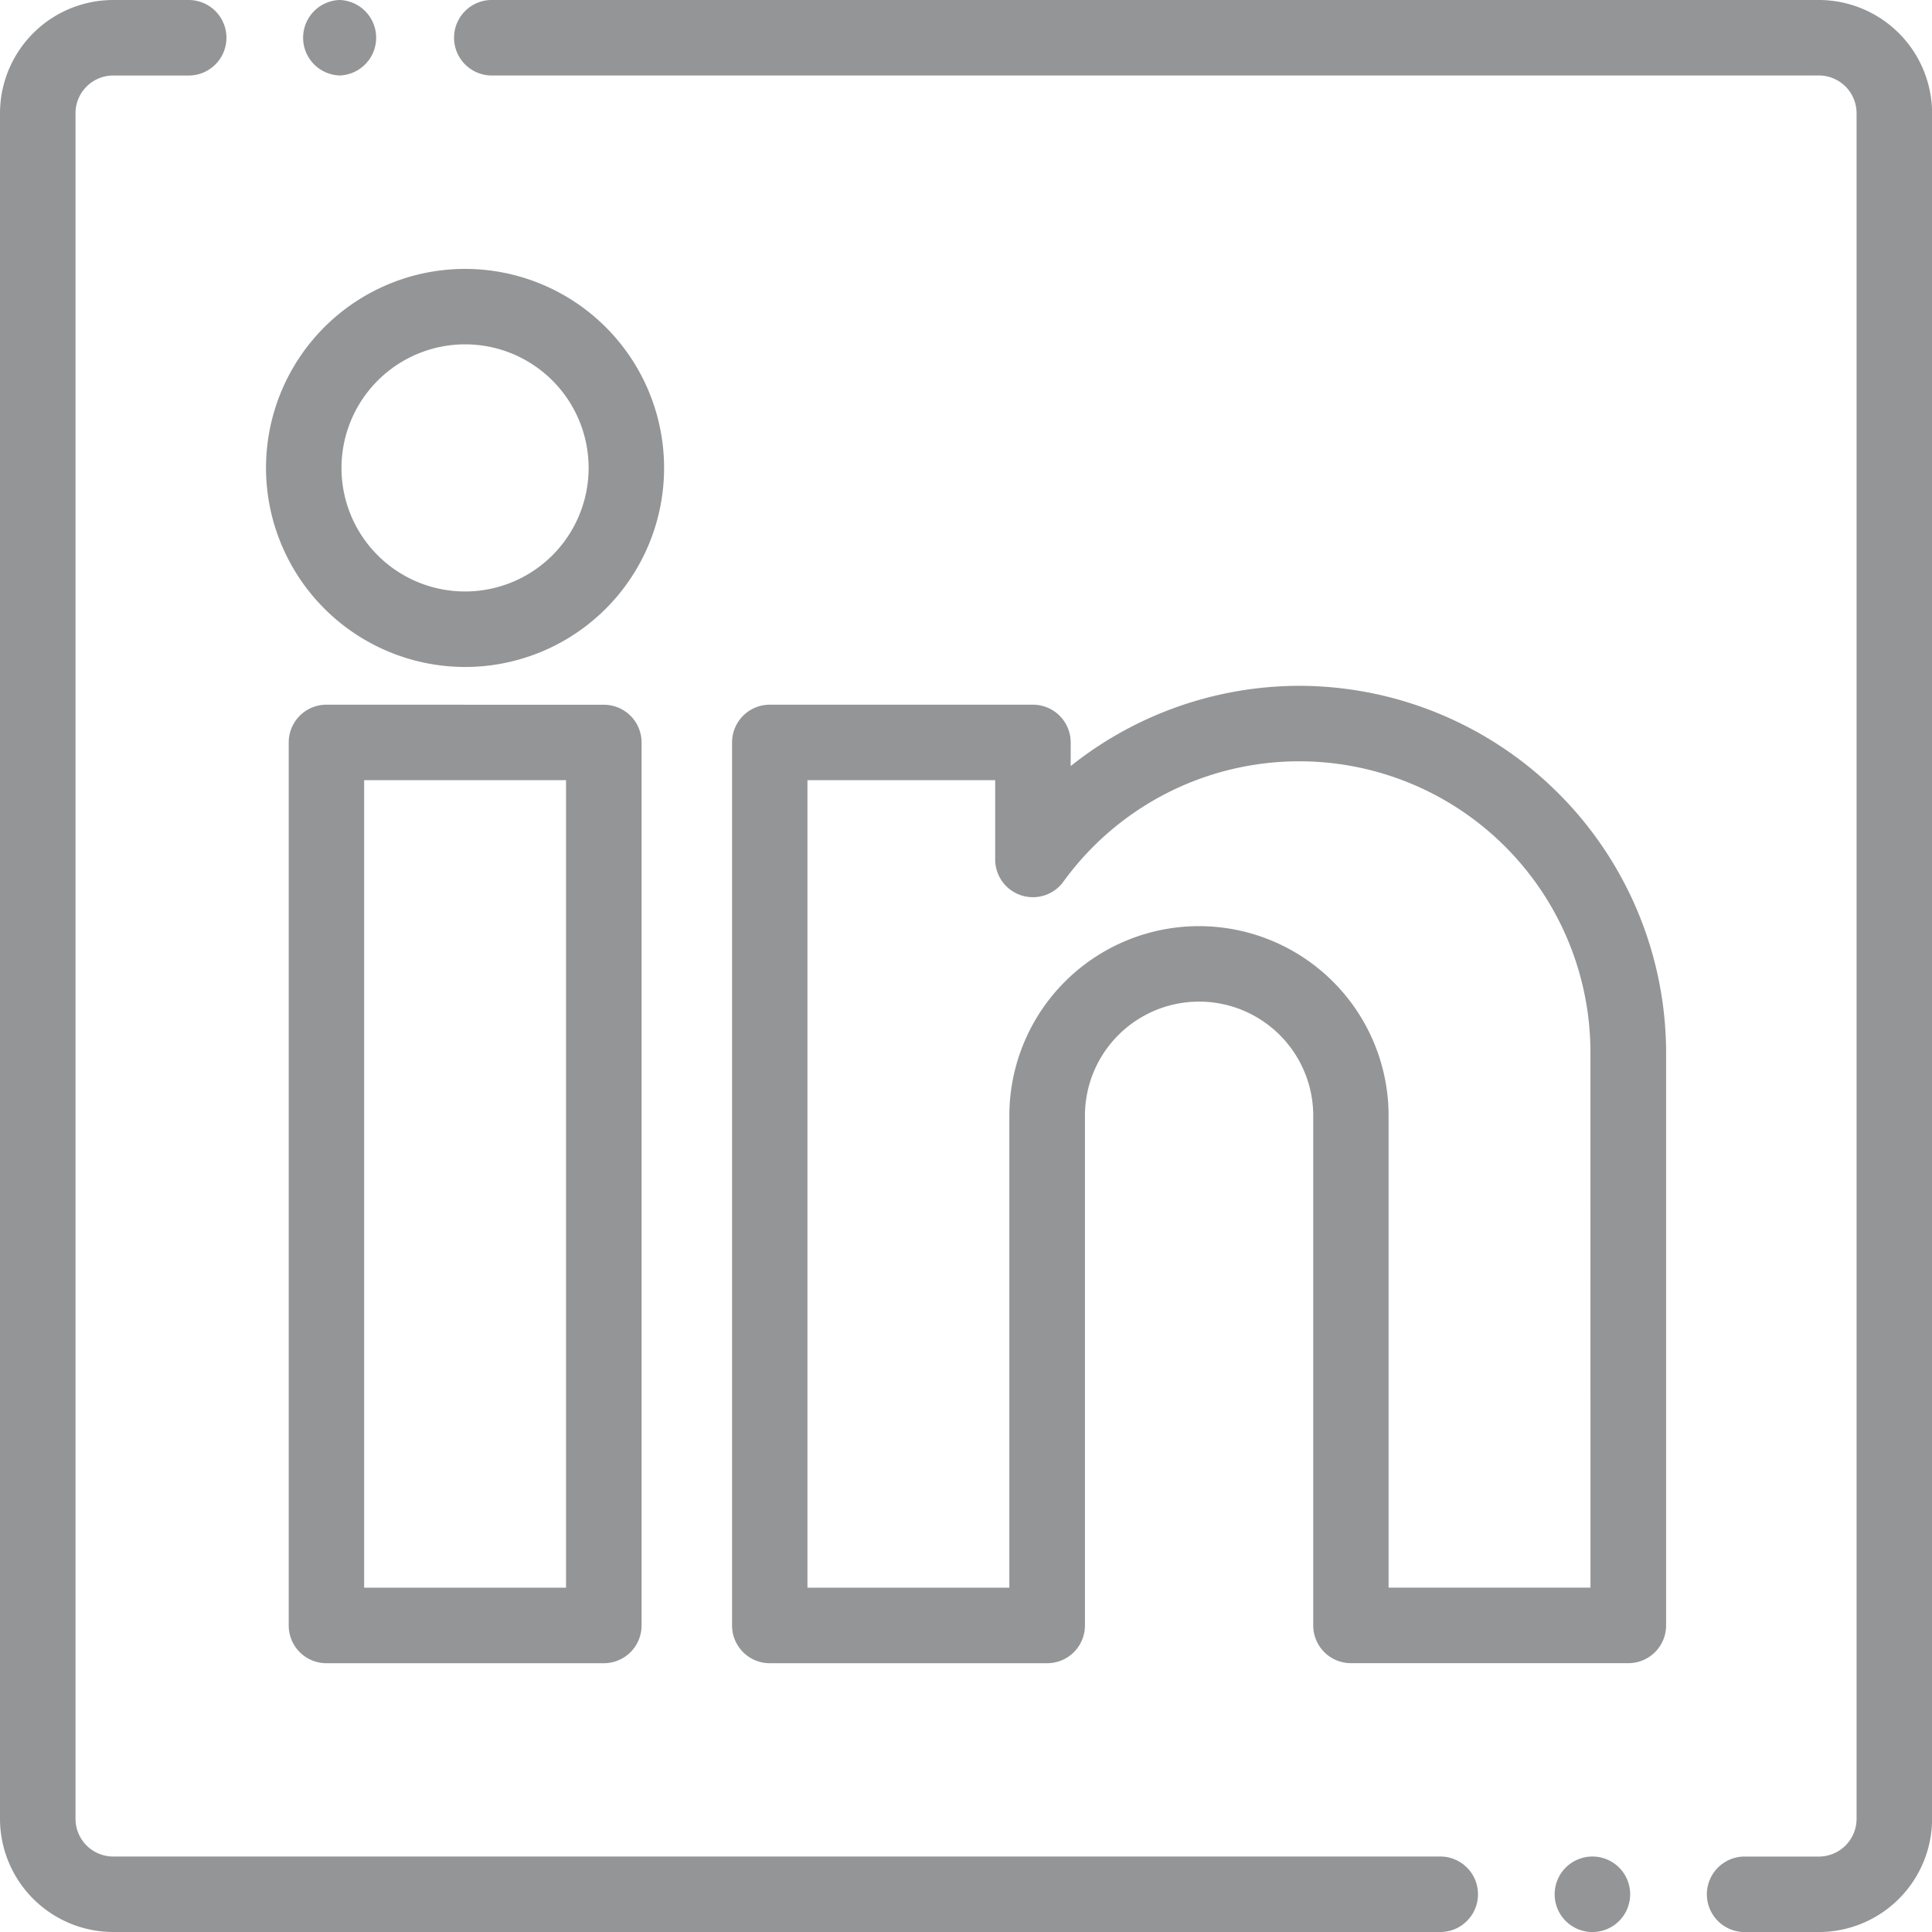
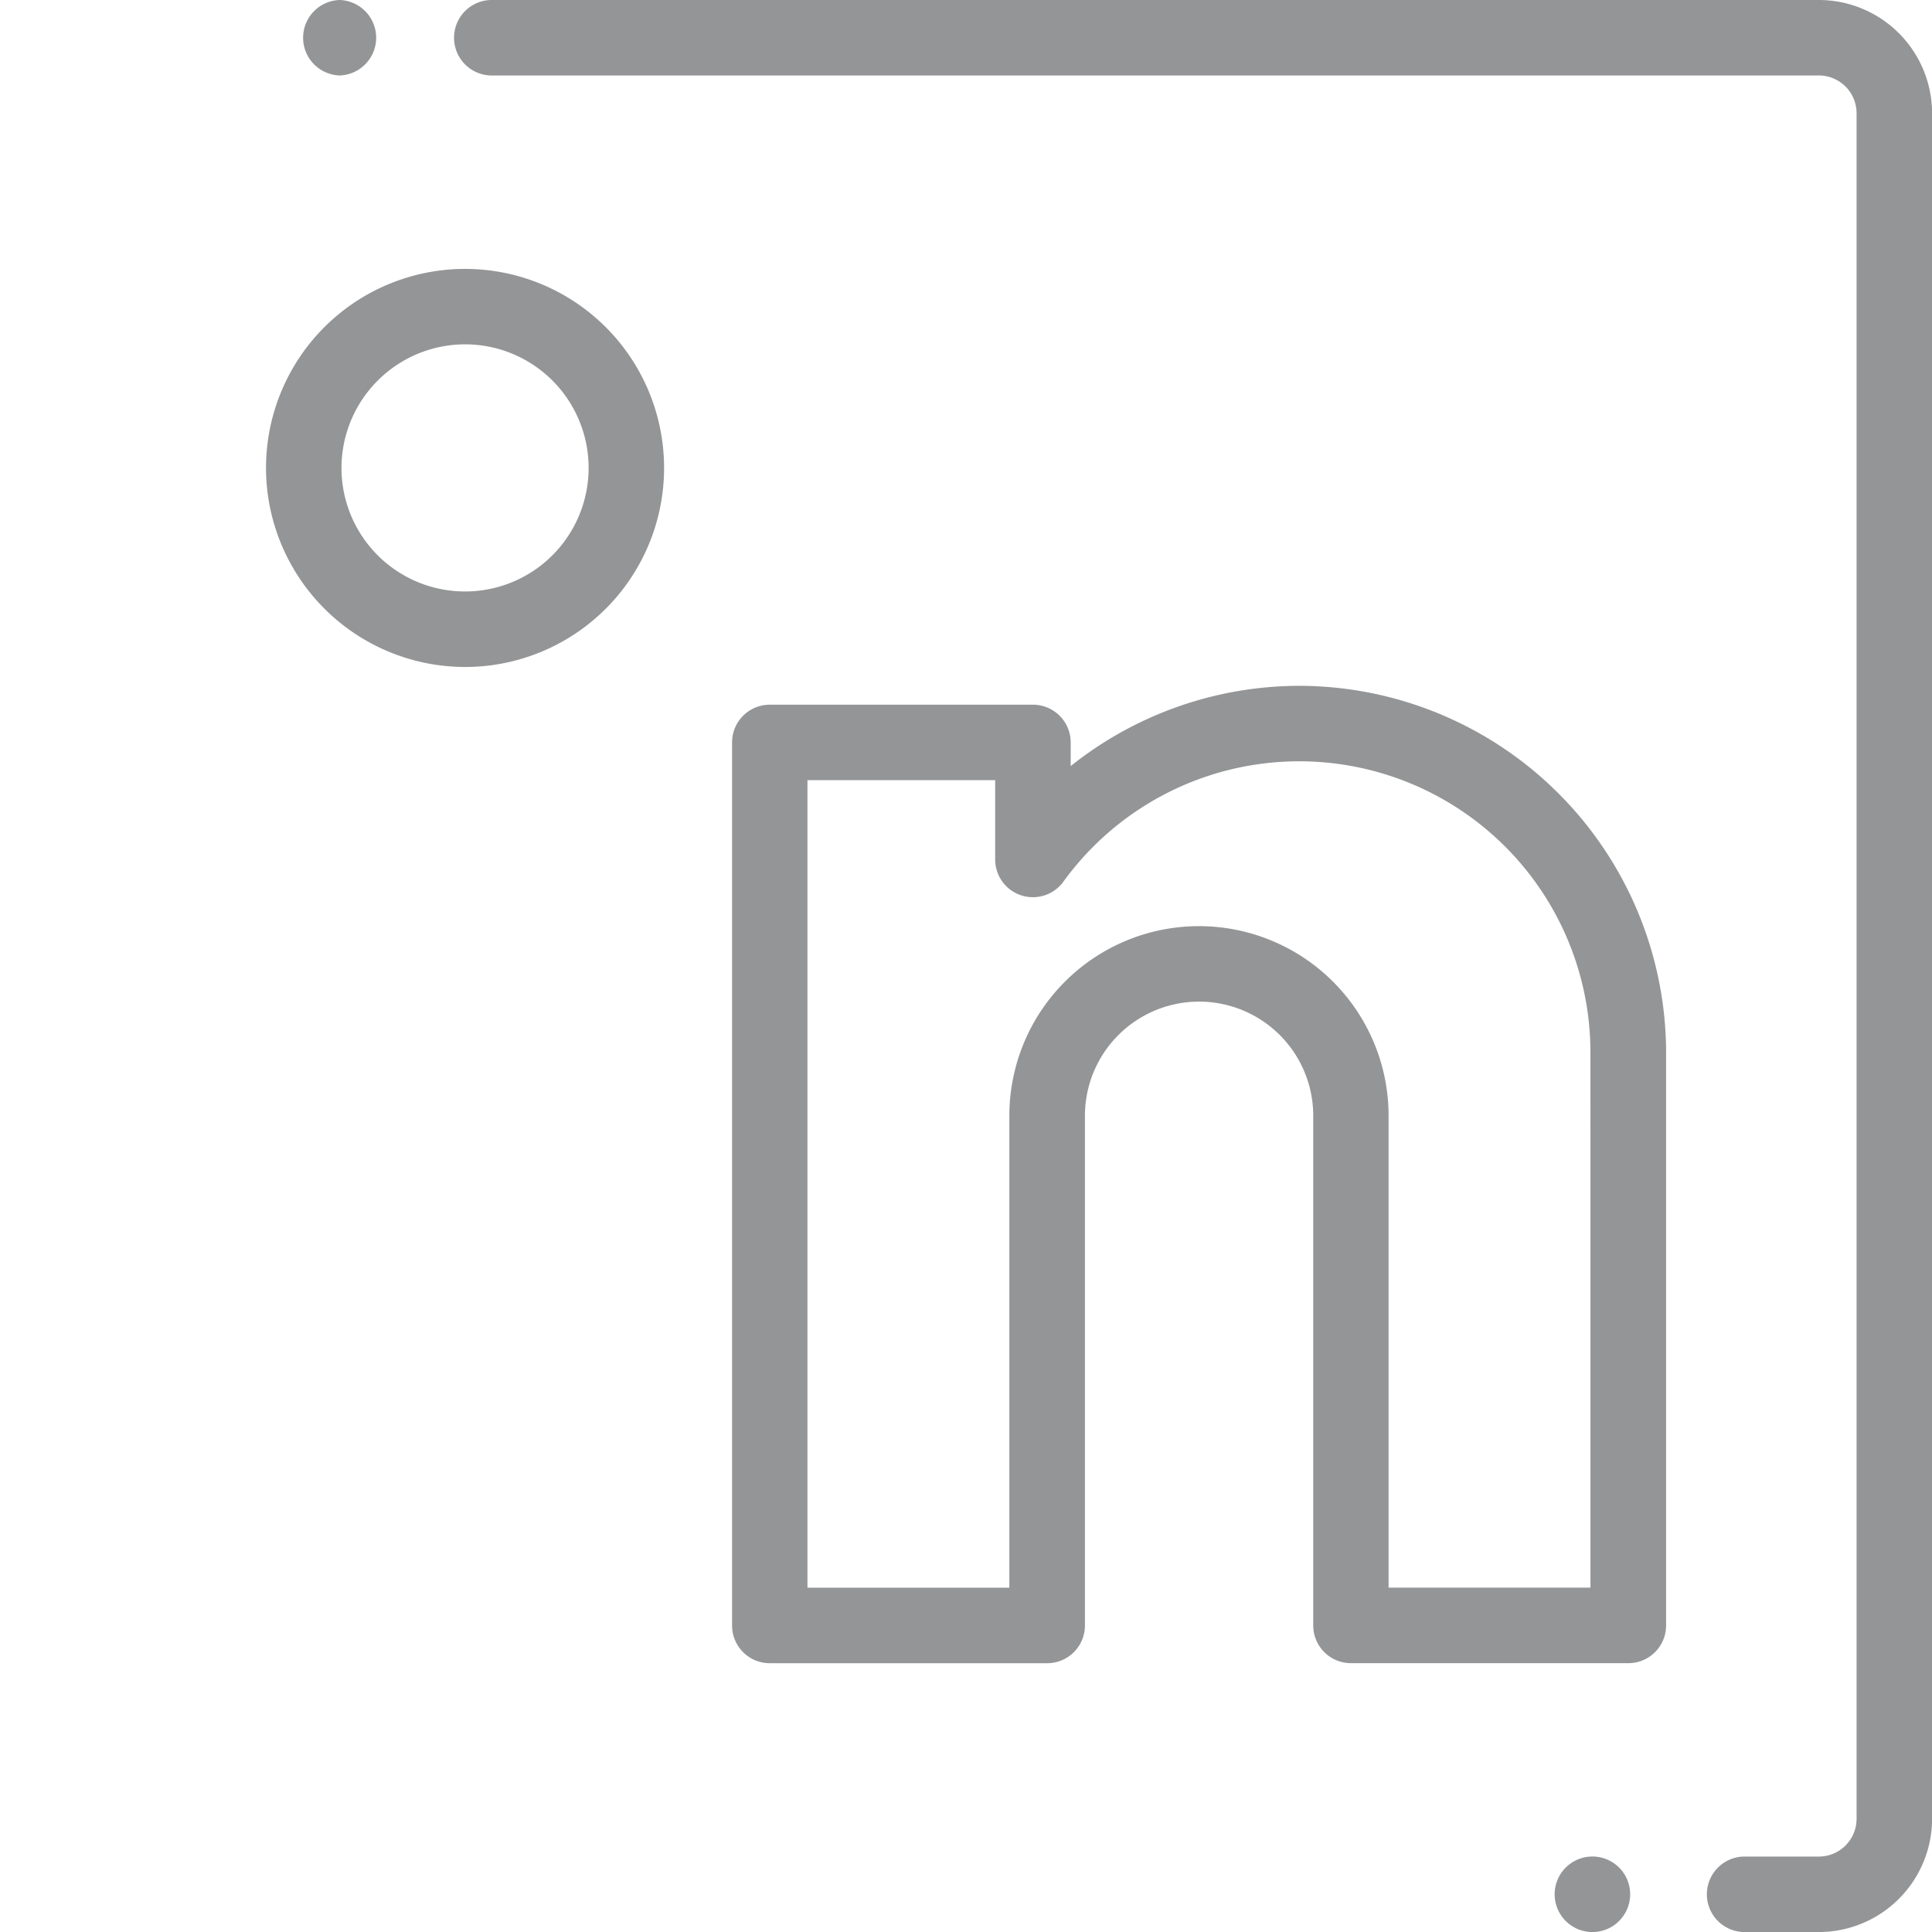
<svg xmlns="http://www.w3.org/2000/svg" width="48" height="48" viewBox="0 0 48 48">
  <defs>
    <style>.a{fill:#949596;}</style>
  </defs>
-   <path class="a" d="M35.813,46.125h-33a.938.938,0,0,1-.937-.937V2.813a.938.938,0,0,1,.938-.937H4.688A.938.938,0,0,0,4.688,0H2.813A2.816,2.816,0,0,0,0,2.813V45.188A2.816,2.816,0,0,0,2.813,48h33a.938.938,0,0,0,0-1.875Zm0,0" />
  <path class="a" d="M153.938,0h-33a.938.938,0,0,0,0,1.875h33a.938.938,0,0,1,.938.938V45.188a.938.938,0,0,1-.937.938h-1.875a.938.938,0,0,0,0,1.875h1.875a2.816,2.816,0,0,0,2.813-2.812V2.813A2.816,2.816,0,0,0,153.938,0Zm0,0" transform="translate(-108.75)" />
  <path class="a" d="M75.445,81.141A4.945,4.945,0,1,0,70.5,76.2,4.951,4.951,0,0,0,75.445,81.141Zm0-8.016a3.07,3.07,0,1,1-3.07,3.07A3.074,3.074,0,0,1,75.445,73.125Zm0,0" transform="translate(-63.891 -64.57)" />
  <path class="a" d="M208.086,181.75a9.126,9.126,0,0,0-5.672,1.994v-.588a.938.938,0,0,0-.937-.937h-6.539a.937.937,0,0,0-.937.938v21.938a.937.937,0,0,0,.938.938h6.891a.938.938,0,0,0,.938-.937V192.432a2.836,2.836,0,0,1,5.672,0v12.662a.937.937,0,0,0,.938.938h6.891a.938.938,0,0,0,.938-.937V190.867A9.128,9.128,0,0,0,208.086,181.75Zm7.242,22.406h-5.016V192.432a4.711,4.711,0,0,0-9.422,0v11.725h-5.016V184.094h4.664v1.97a.937.937,0,0,0,1.694.553,7.235,7.235,0,0,1,13.095,4.251Zm0,0" transform="translate(-175.813 -164.711)" />
-   <path class="a" d="M77.438,186.75a.937.937,0,0,0-.937.938v21.938a.937.937,0,0,0,.938.938h6.891a.938.938,0,0,0,.938-.937V187.688a.938.938,0,0,0-.937-.937Zm5.953,21.938H78.375V188.625h5.016Zm0,0" transform="translate(-69.328 -169.242)" />
  <path class="a" d="M80.938,1.875a.938.938,0,0,0,0-1.875h0a.938.938,0,0,0,0,1.875Zm0,0" transform="translate(-72.5)" />
  <path class="a" d="M412.938,492h0a.938.938,0,1,0,.938.938A.937.937,0,0,0,412.937,492Zm0,0" transform="translate(-373.375 -445.875)" />
</svg>